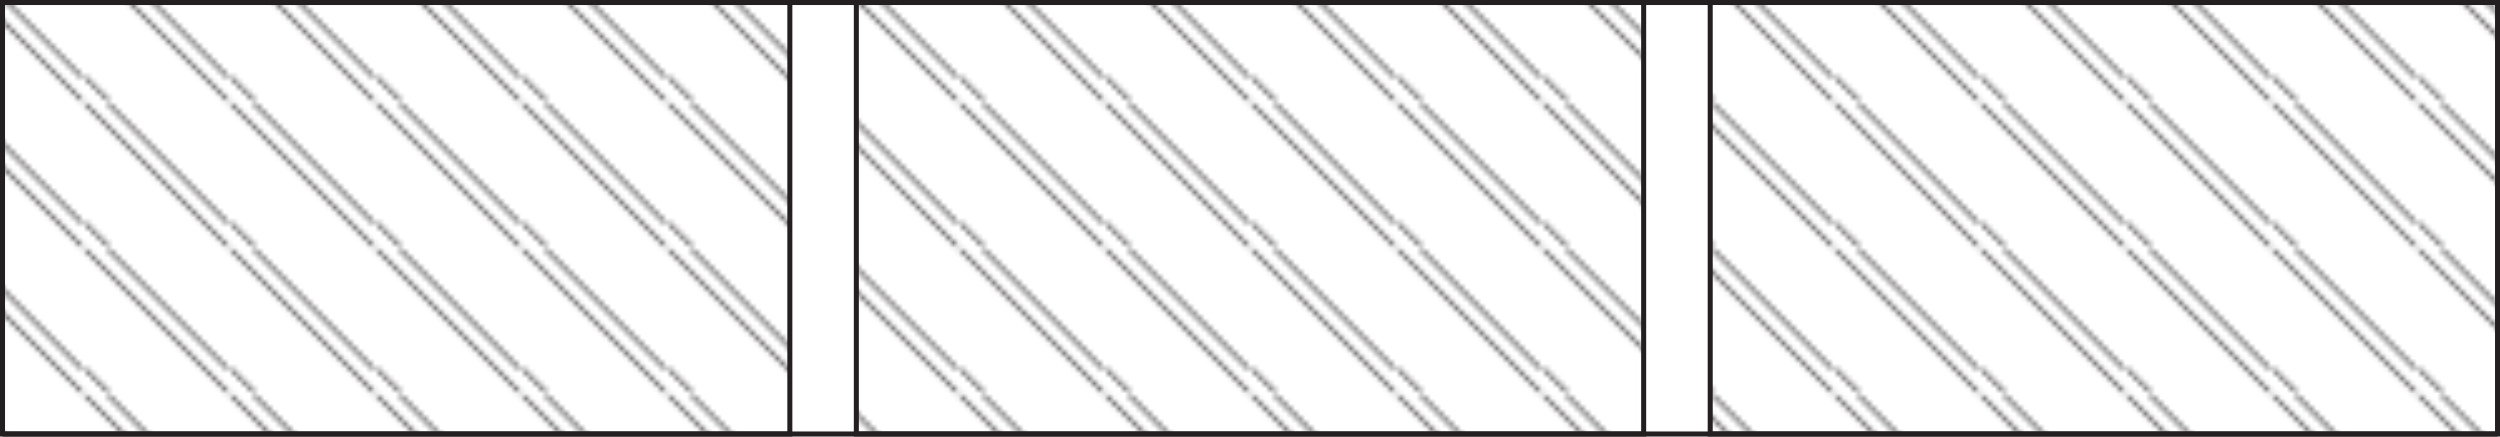
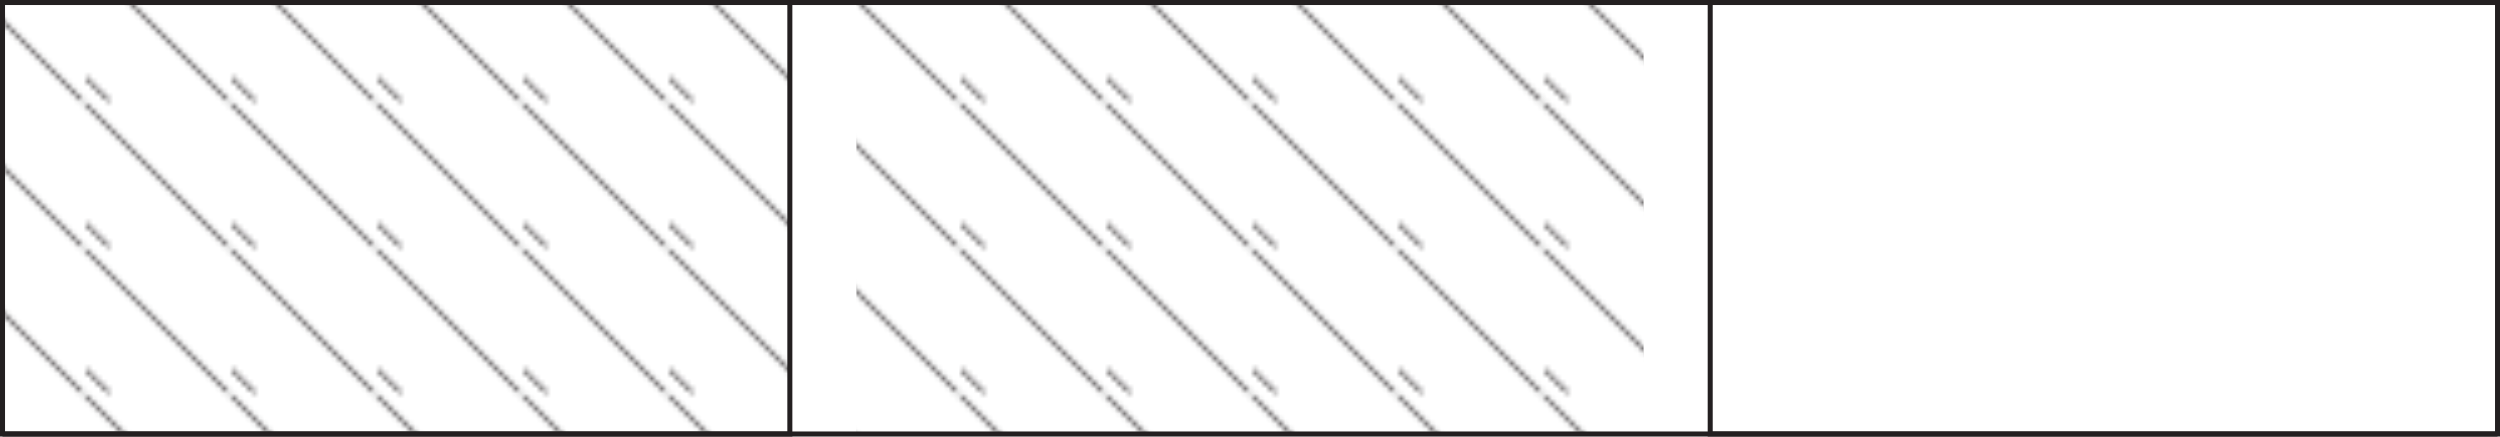
<svg xmlns="http://www.w3.org/2000/svg" id="_0" data-name="0" viewBox="0 0 497.06 86.79">
  <defs>
    <style>.cls-1,.cls-4{fill:none;}.cls-2{fill:#231f20;stroke-width:0.5px;}.cls-2,.cls-4{stroke:#231f20;stroke-miterlimit:10;}.cls-3{fill:url(#Masonry_crosshatch);}</style>
    <pattern id="Masonry_crosshatch" data-name="Masonry crosshatch" width="28.35" height="28.35" patternTransform="translate(46.08 -8.25)" patternUnits="userSpaceOnUse" viewBox="0 0 28.35 28.35">
      <rect class="cls-1" width="28.35" height="28.35" />
      <line class="cls-2" x1="28.35" y1="28.35" x2="56.69" y2="56.69" />
      <line class="cls-2" y1="28.35" x2="28.35" y2="56.69" />
      <line class="cls-2" x1="2.1" y1="25.84" x2="30.45" y2="54.19" />
      <line class="cls-2" x1="-28.35" y1="28.35" y2="56.69" />
      <line class="cls-2" x1="-26.24" y1="25.84" x2="2.1" y2="54.19" />
      <line class="cls-2" x1="28.35" x2="56.69" y2="28.35" />
      <line class="cls-2" x2="28.35" y2="28.35" />
-       <line class="cls-2" x1="2.1" y1="-2.51" x2="30.45" y2="25.84" />
      <line class="cls-2" x1="-28.35" y2="28.35" />
      <line class="cls-2" x1="-26.24" y1="-2.51" x2="2.1" y2="25.84" />
      <line class="cls-2" x1="28.35" y1="-28.35" x2="56.69" />
      <line class="cls-2" y1="-28.35" x2="28.35" />
      <line class="cls-2" x1="-28.35" y1="-28.35" />
    </pattern>
  </defs>
  <g id="HATCH">
    <rect class="cls-3" x="0.5" y="0.5" width="156.54" height="85.79" />
  </g>
  <g id="HATCH-2" data-name="HATCH">
    <rect class="cls-3" x="170.26" y="0.5" width="156.54" height="85.79" />
  </g>
  <g id="HATCH-3" data-name="HATCH">
-     <rect class="cls-3" x="340.03" y="0.5" width="156.54" height="85.79" />
-   </g>
+     </g>
  <g id="POLYLINE">
    <rect class="cls-4" x="0.5" y="0.5" width="156.54" height="85.79" />
  </g>
  <g id="POLYLINE-2" data-name="POLYLINE">
-     <rect class="cls-4" x="170.26" y="0.5" width="156.54" height="85.79" />
-   </g>
+     </g>
  <g id="POLYLINE-3" data-name="POLYLINE">
    <rect class="cls-4" x="340.03" y="0.5" width="156.54" height="85.79" />
  </g>
  <g id="LINE">
    <line class="cls-4" x1="0.5" y1="86.29" x2="496.56" y2="86.29" />
  </g>
  <g id="LINE-2" data-name="LINE">
    <line class="cls-4" x1="496.56" y1="0.5" x2="0.5" y2="0.5" />
  </g>
</svg>